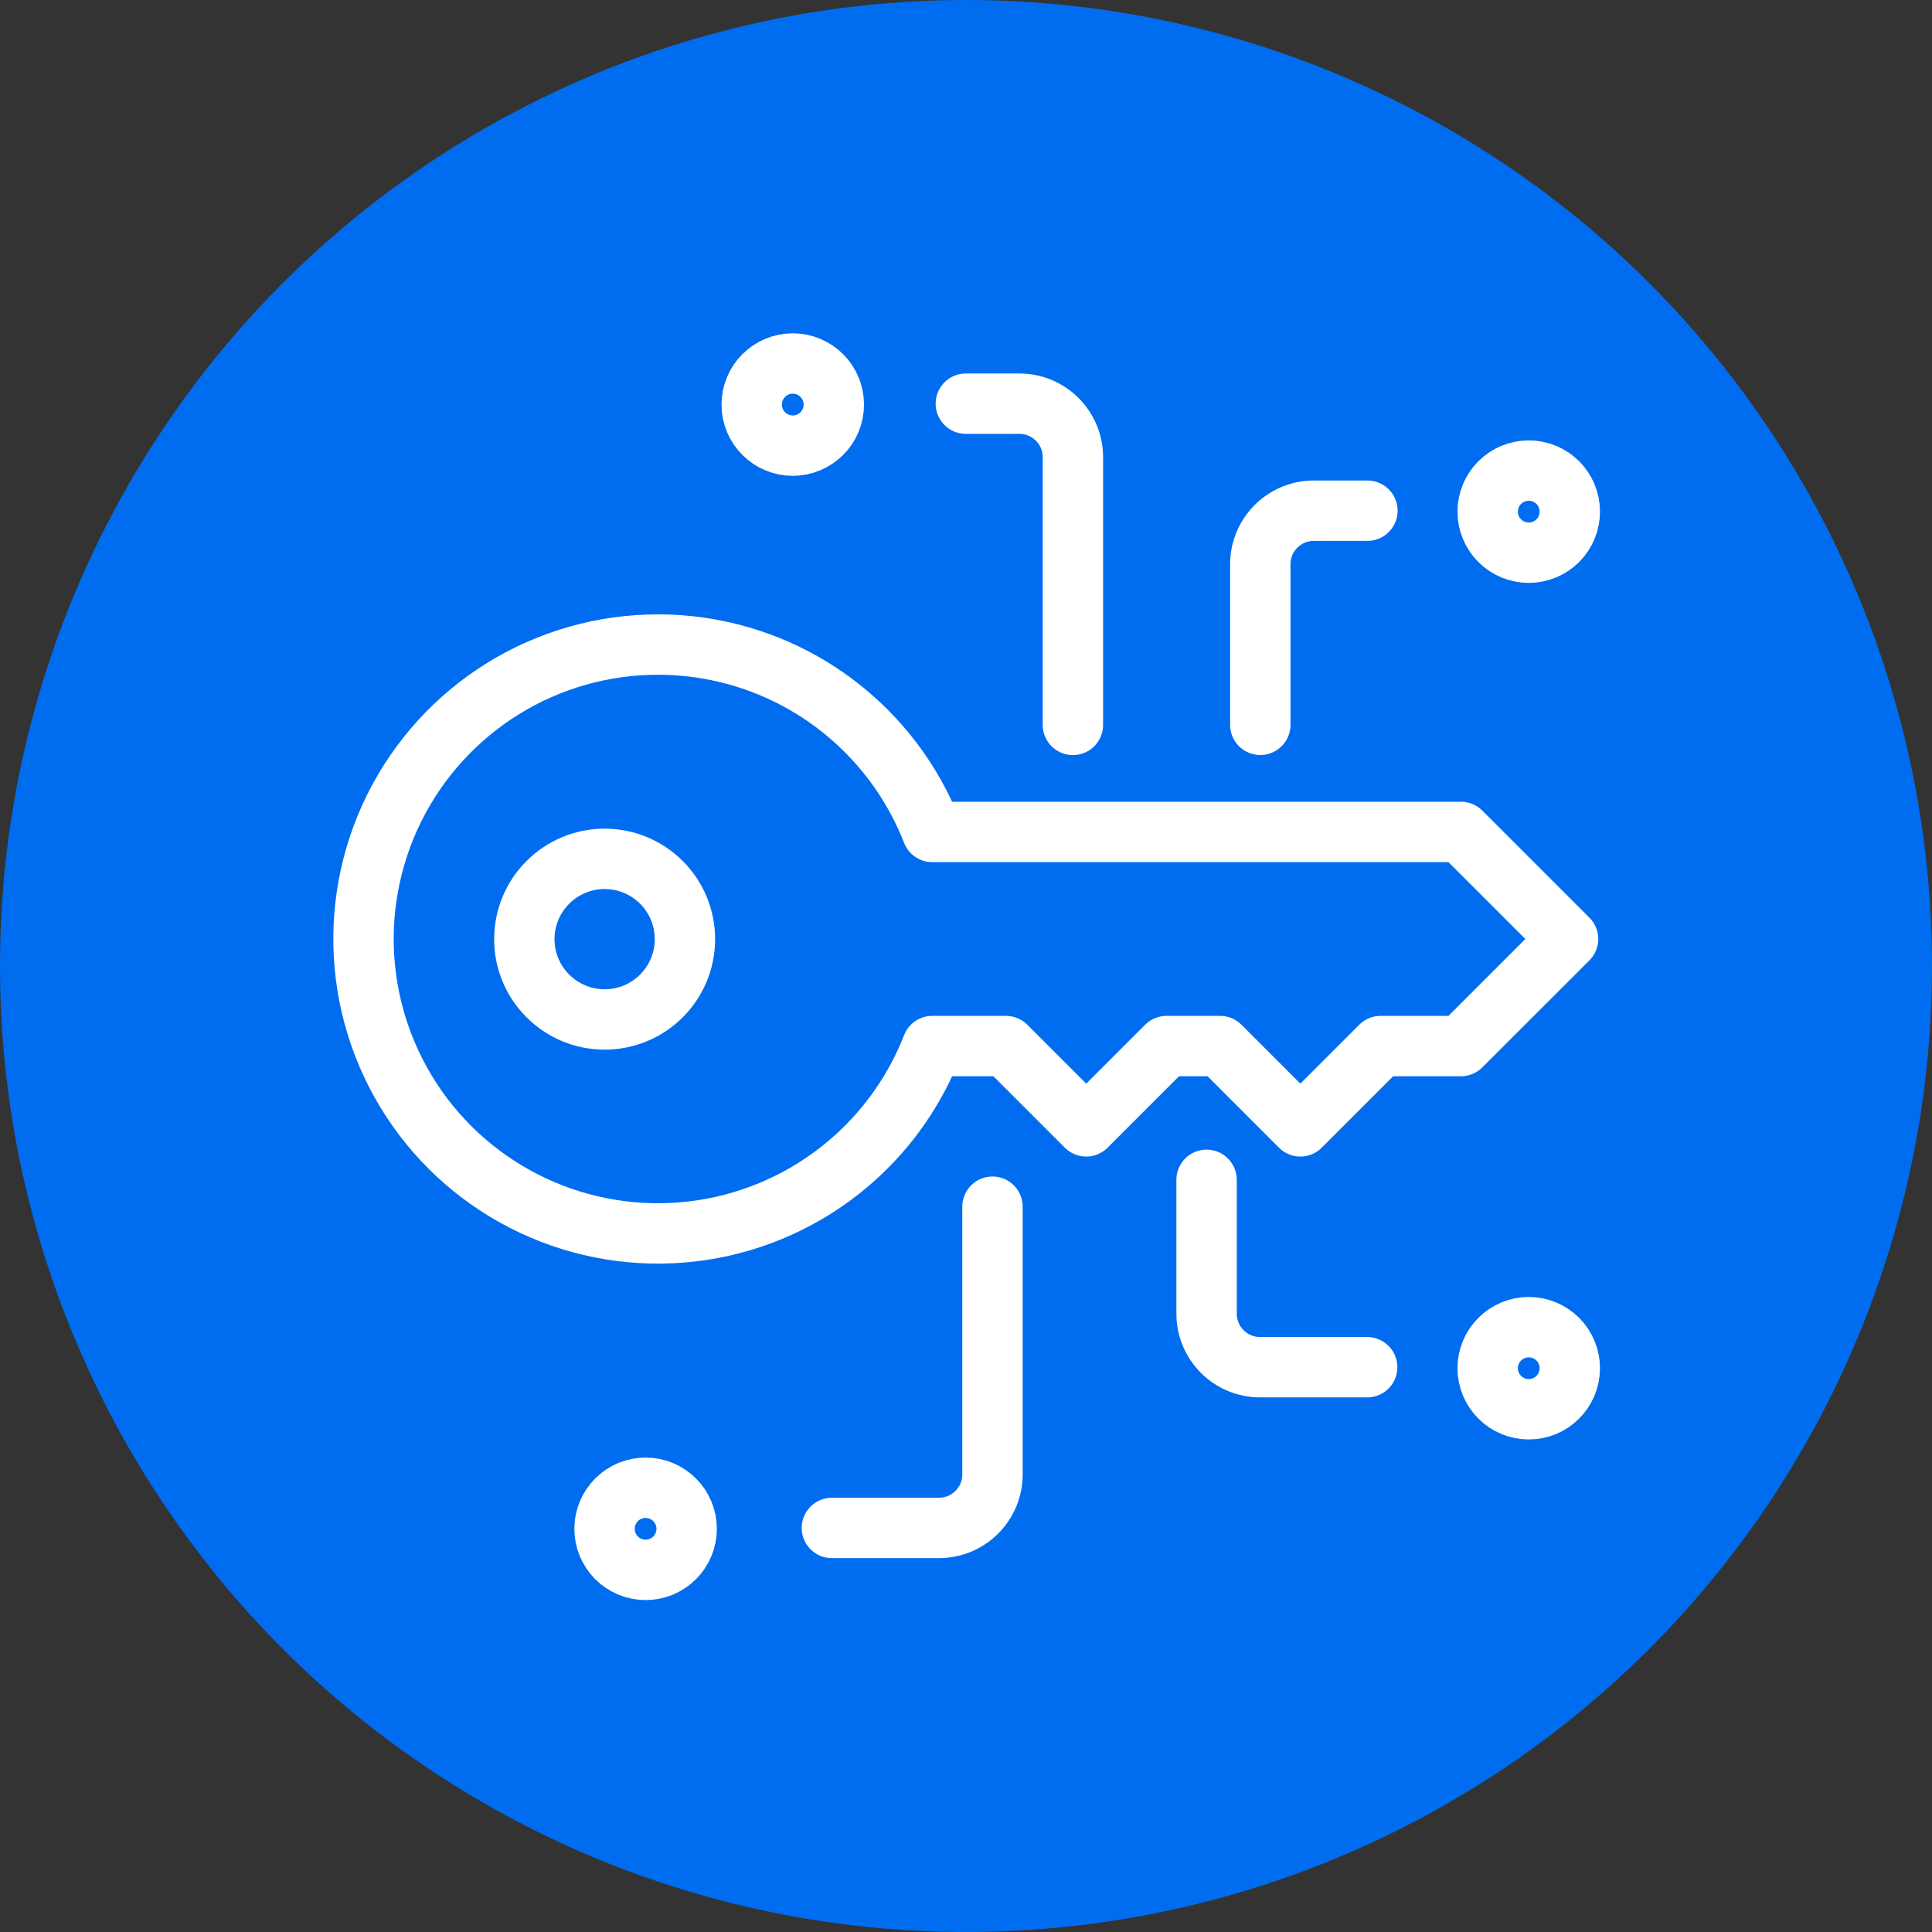
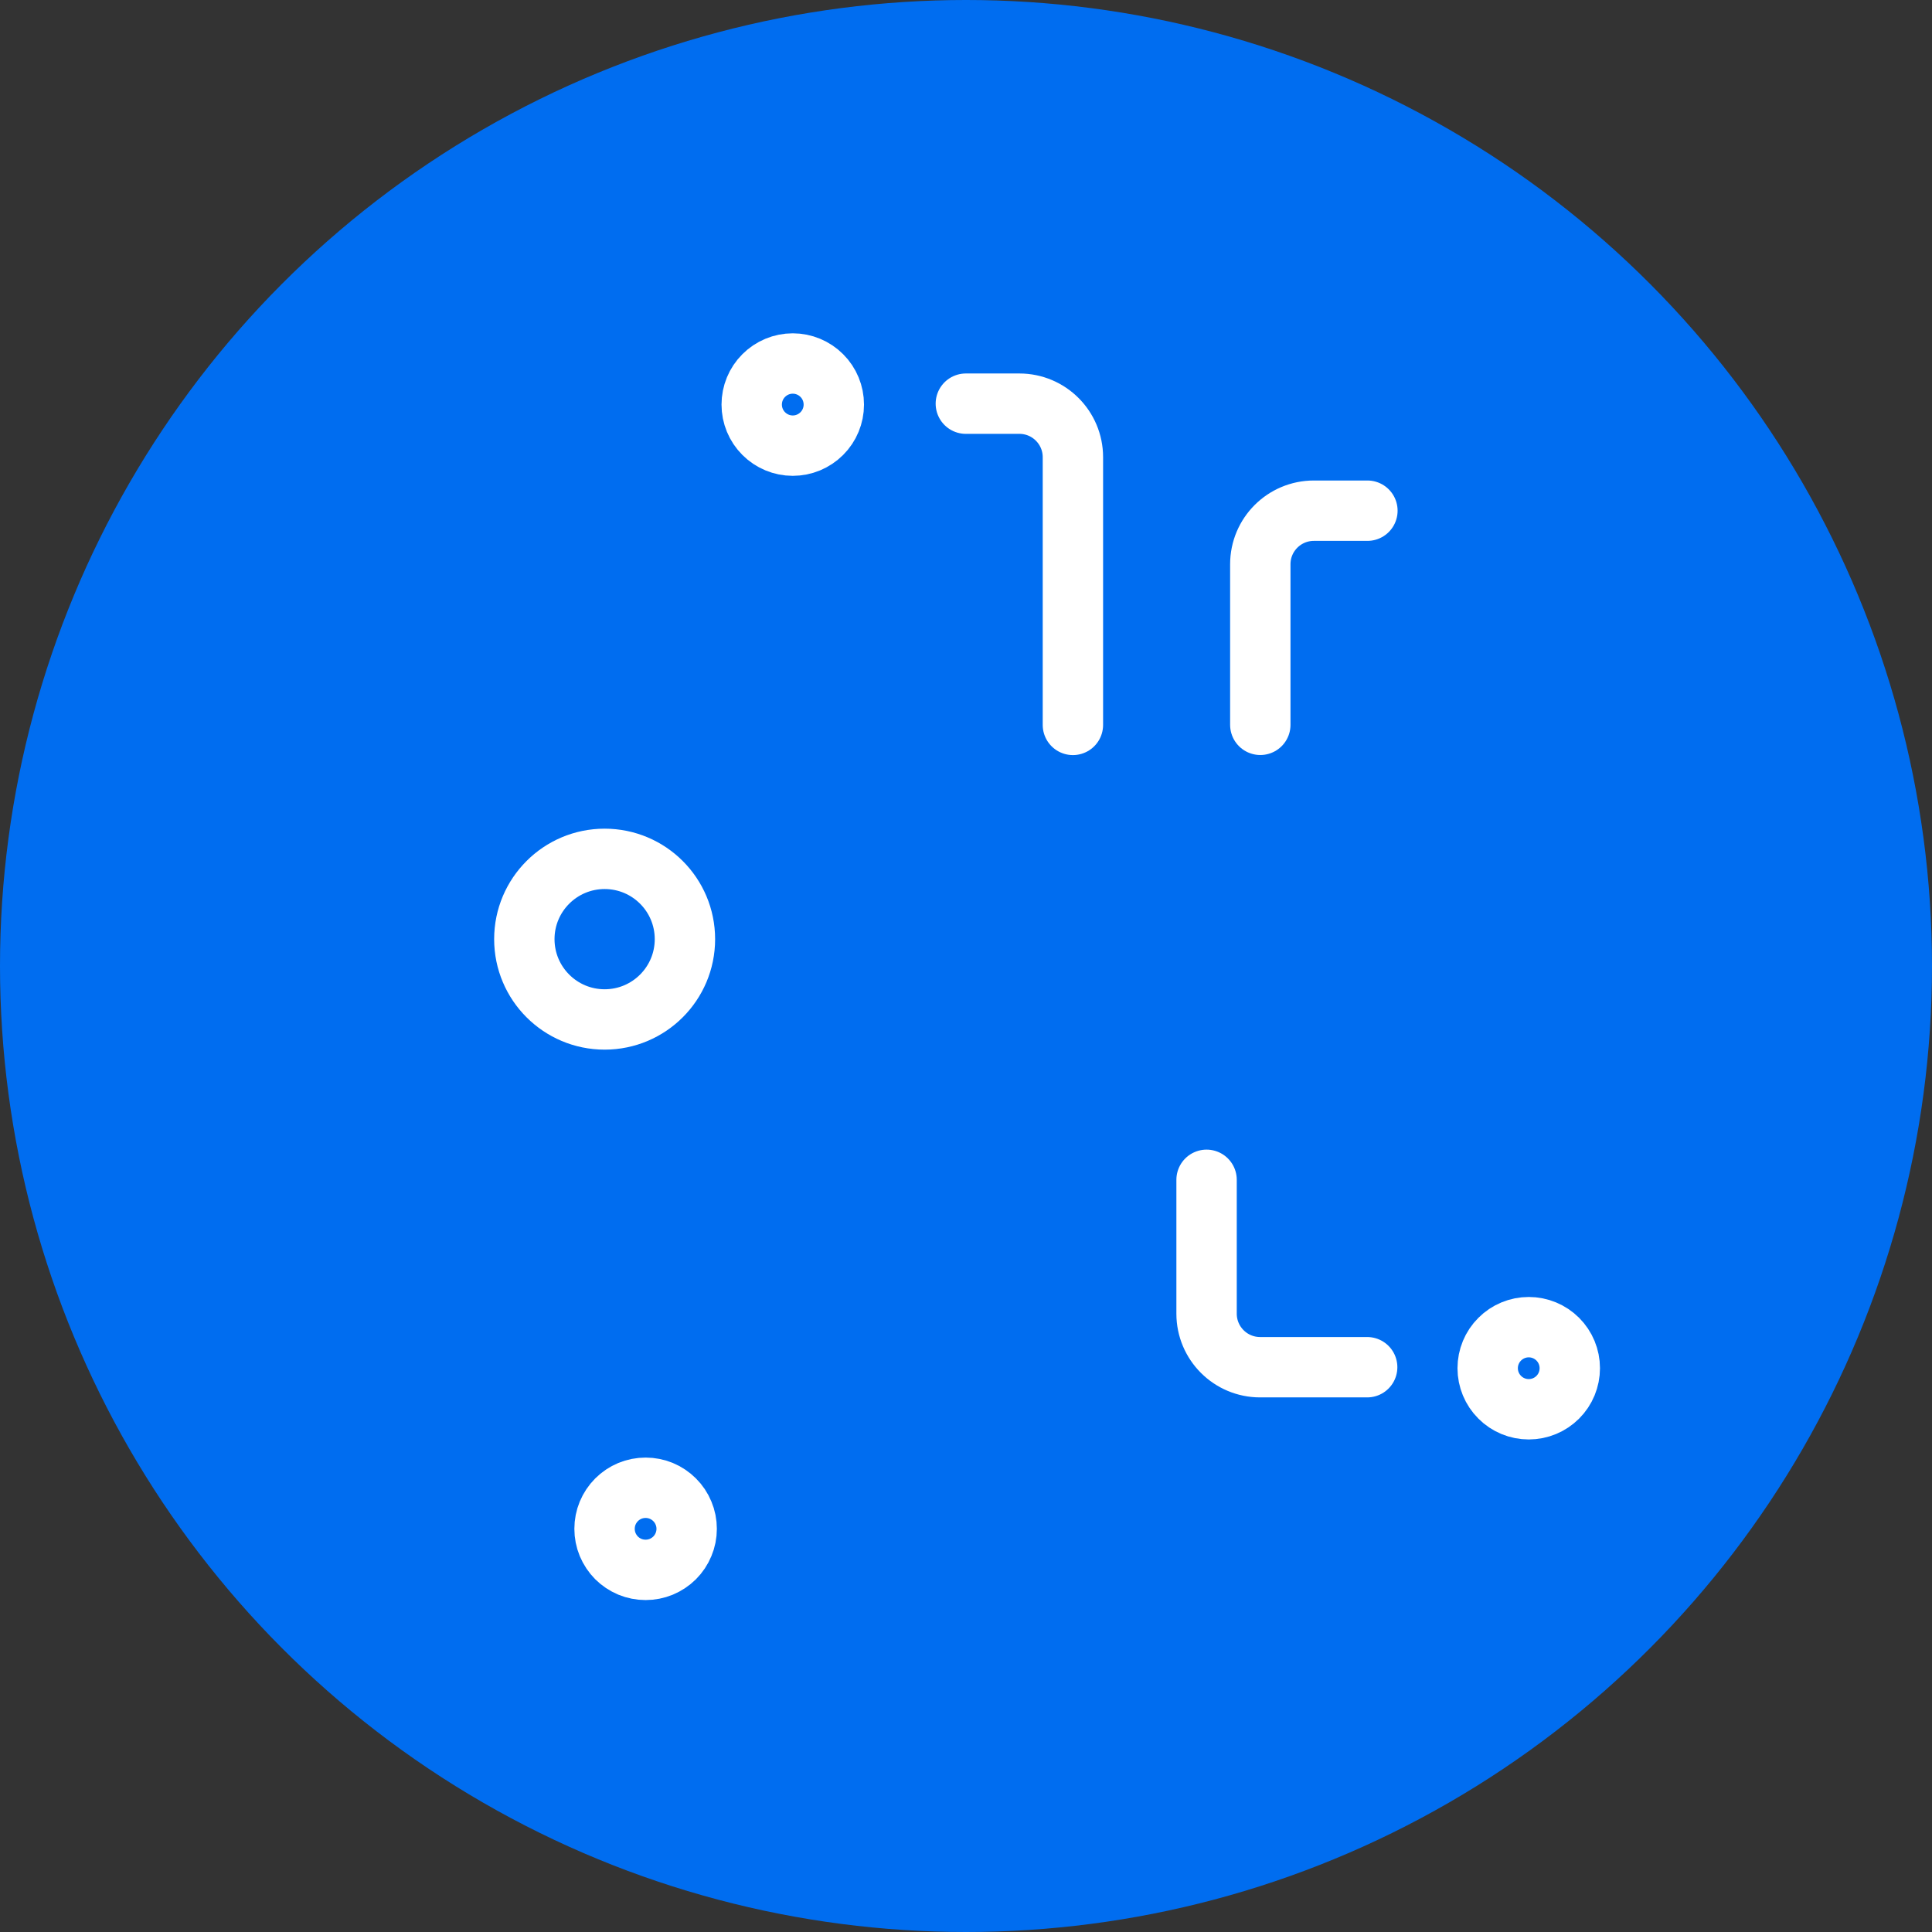
<svg xmlns="http://www.w3.org/2000/svg" width="48" height="48" viewBox="0 0 48 48" fill="none">
  <rect x="0" y="0" width="48" height="48" fill="#333333" stroke="none" />
  <g id="Group 47306">
    <circle id="Ellipse" cx="24" cy="24" r="24" fill="#006DF0" />
    <g id="Group 47305">
-       <path id="Vector" d="M12.499 17.107C13.657 16.391 14.991 16.013 16.352 16.014C17.944 16.015 19.491 16.535 20.76 17.495C21.842 18.314 22.671 19.414 23.161 20.669H36.297L38.958 23.329L36.297 25.989H34.302L32.307 27.984L30.312 25.989H28.982L26.987 27.984L24.992 25.989H23.161C22.754 27.033 22.111 27.972 21.279 28.731C20.274 29.649 19.032 30.268 17.695 30.519C16.357 30.77 14.975 30.642 13.706 30.151C12.437 29.66 11.329 28.824 10.509 27.738C9.689 26.652 9.188 25.358 9.062 24.003C8.937 22.648 9.192 21.284 9.799 20.066C10.406 18.848 11.342 17.823 12.499 17.107Z" stroke="white" stroke-width="1.5" stroke-linecap="round" stroke-linejoin="round" />
      <path id="Vector_2" d="M15.022 25.328C16.124 25.328 17.017 24.435 17.017 23.333C17.017 22.231 16.124 21.338 15.022 21.338C13.921 21.338 13.027 22.231 13.027 23.333C13.027 24.435 13.921 25.328 15.022 25.328Z" stroke="white" stroke-width="1.5" stroke-linecap="round" stroke-linejoin="round" />
      <path id="Vector_3" d="M18.676 10.052C18.676 10.322 18.783 10.582 18.975 10.773C19.166 10.964 19.425 11.072 19.696 11.072C19.967 11.072 20.226 10.964 20.417 10.773C20.609 10.582 20.716 10.322 20.716 10.052C20.716 9.781 20.609 9.521 20.417 9.33C20.226 9.139 19.967 9.031 19.696 9.031C19.425 9.031 19.166 9.139 18.975 9.33C18.783 9.521 18.676 9.781 18.676 10.052Z" stroke="white" stroke-width="1.5" stroke-linejoin="round" />
      <path id="Vector_4" d="M15.02 37.983C15.02 38.117 15.046 38.25 15.097 38.373C15.149 38.497 15.224 38.61 15.318 38.705C15.413 38.799 15.525 38.874 15.649 38.926C15.773 38.977 15.906 39.003 16.04 39.003C16.174 39.003 16.306 38.977 16.43 38.926C16.554 38.874 16.666 38.799 16.761 38.705C16.856 38.61 16.931 38.497 16.982 38.373C17.034 38.25 17.06 38.117 17.06 37.983C17.06 37.849 17.034 37.716 16.982 37.593C16.931 37.469 16.856 37.356 16.761 37.262C16.666 37.167 16.554 37.092 16.43 37.04C16.306 36.989 16.174 36.963 16.04 36.963C15.906 36.963 15.773 36.989 15.649 37.04C15.525 37.092 15.413 37.167 15.318 37.262C15.224 37.356 15.149 37.469 15.097 37.593C15.046 37.716 15.02 37.849 15.02 37.983Z" stroke="white" stroke-width="1.5" stroke-linejoin="round" />
-       <path id="Vector_5" d="M36.961 12.712C36.961 12.982 37.068 13.242 37.26 13.433C37.451 13.624 37.711 13.732 37.981 13.732C38.252 13.732 38.511 13.624 38.703 13.433C38.894 13.242 39.001 12.982 39.001 12.712C39.001 12.441 38.894 12.181 38.703 11.99C38.511 11.799 38.252 11.691 37.981 11.691C37.711 11.691 37.451 11.799 37.26 11.99C37.068 12.181 36.961 12.441 36.961 12.712Z" stroke="white" stroke-width="1.5" stroke-linejoin="round" />
      <path id="Vector_6" d="M36.961 33.993C36.961 34.263 37.068 34.523 37.26 34.714C37.451 34.906 37.711 35.013 37.981 35.013C38.252 35.013 38.511 34.906 38.703 34.714C38.894 34.523 39.001 34.263 39.001 33.993C39.001 33.722 38.894 33.463 38.703 33.272C38.511 33.08 38.252 32.973 37.981 32.973C37.711 32.973 37.451 33.08 37.26 33.272C37.068 33.463 36.961 33.722 36.961 33.993Z" stroke="white" stroke-width="1.5" stroke-linejoin="round" />
      <path id="Vector_7" d="M31.312 18.008V14.018C31.312 13.283 31.908 12.688 32.643 12.688H33.973" stroke="white" stroke-width="1.5" stroke-linecap="round" stroke-linejoin="round" />
      <path id="Vector_8" d="M23.996 10.029H25.326C26.061 10.029 26.656 10.625 26.656 11.359V18.01" stroke="white" stroke-width="1.5" stroke-linecap="round" stroke-linejoin="round" />
      <path id="Vector_9" d="M29.977 29.312V32.638C29.977 33.372 30.572 33.968 31.307 33.968H33.967" stroke="white" stroke-width="1.5" stroke-linecap="round" stroke-linejoin="round" />
-       <path id="Vector_10" d="M20.668 37.961H23.328C24.063 37.961 24.658 37.365 24.658 36.631V29.98" stroke="white" stroke-width="1.5" stroke-linecap="round" stroke-linejoin="round" />
    </g>
  </g>
</svg>